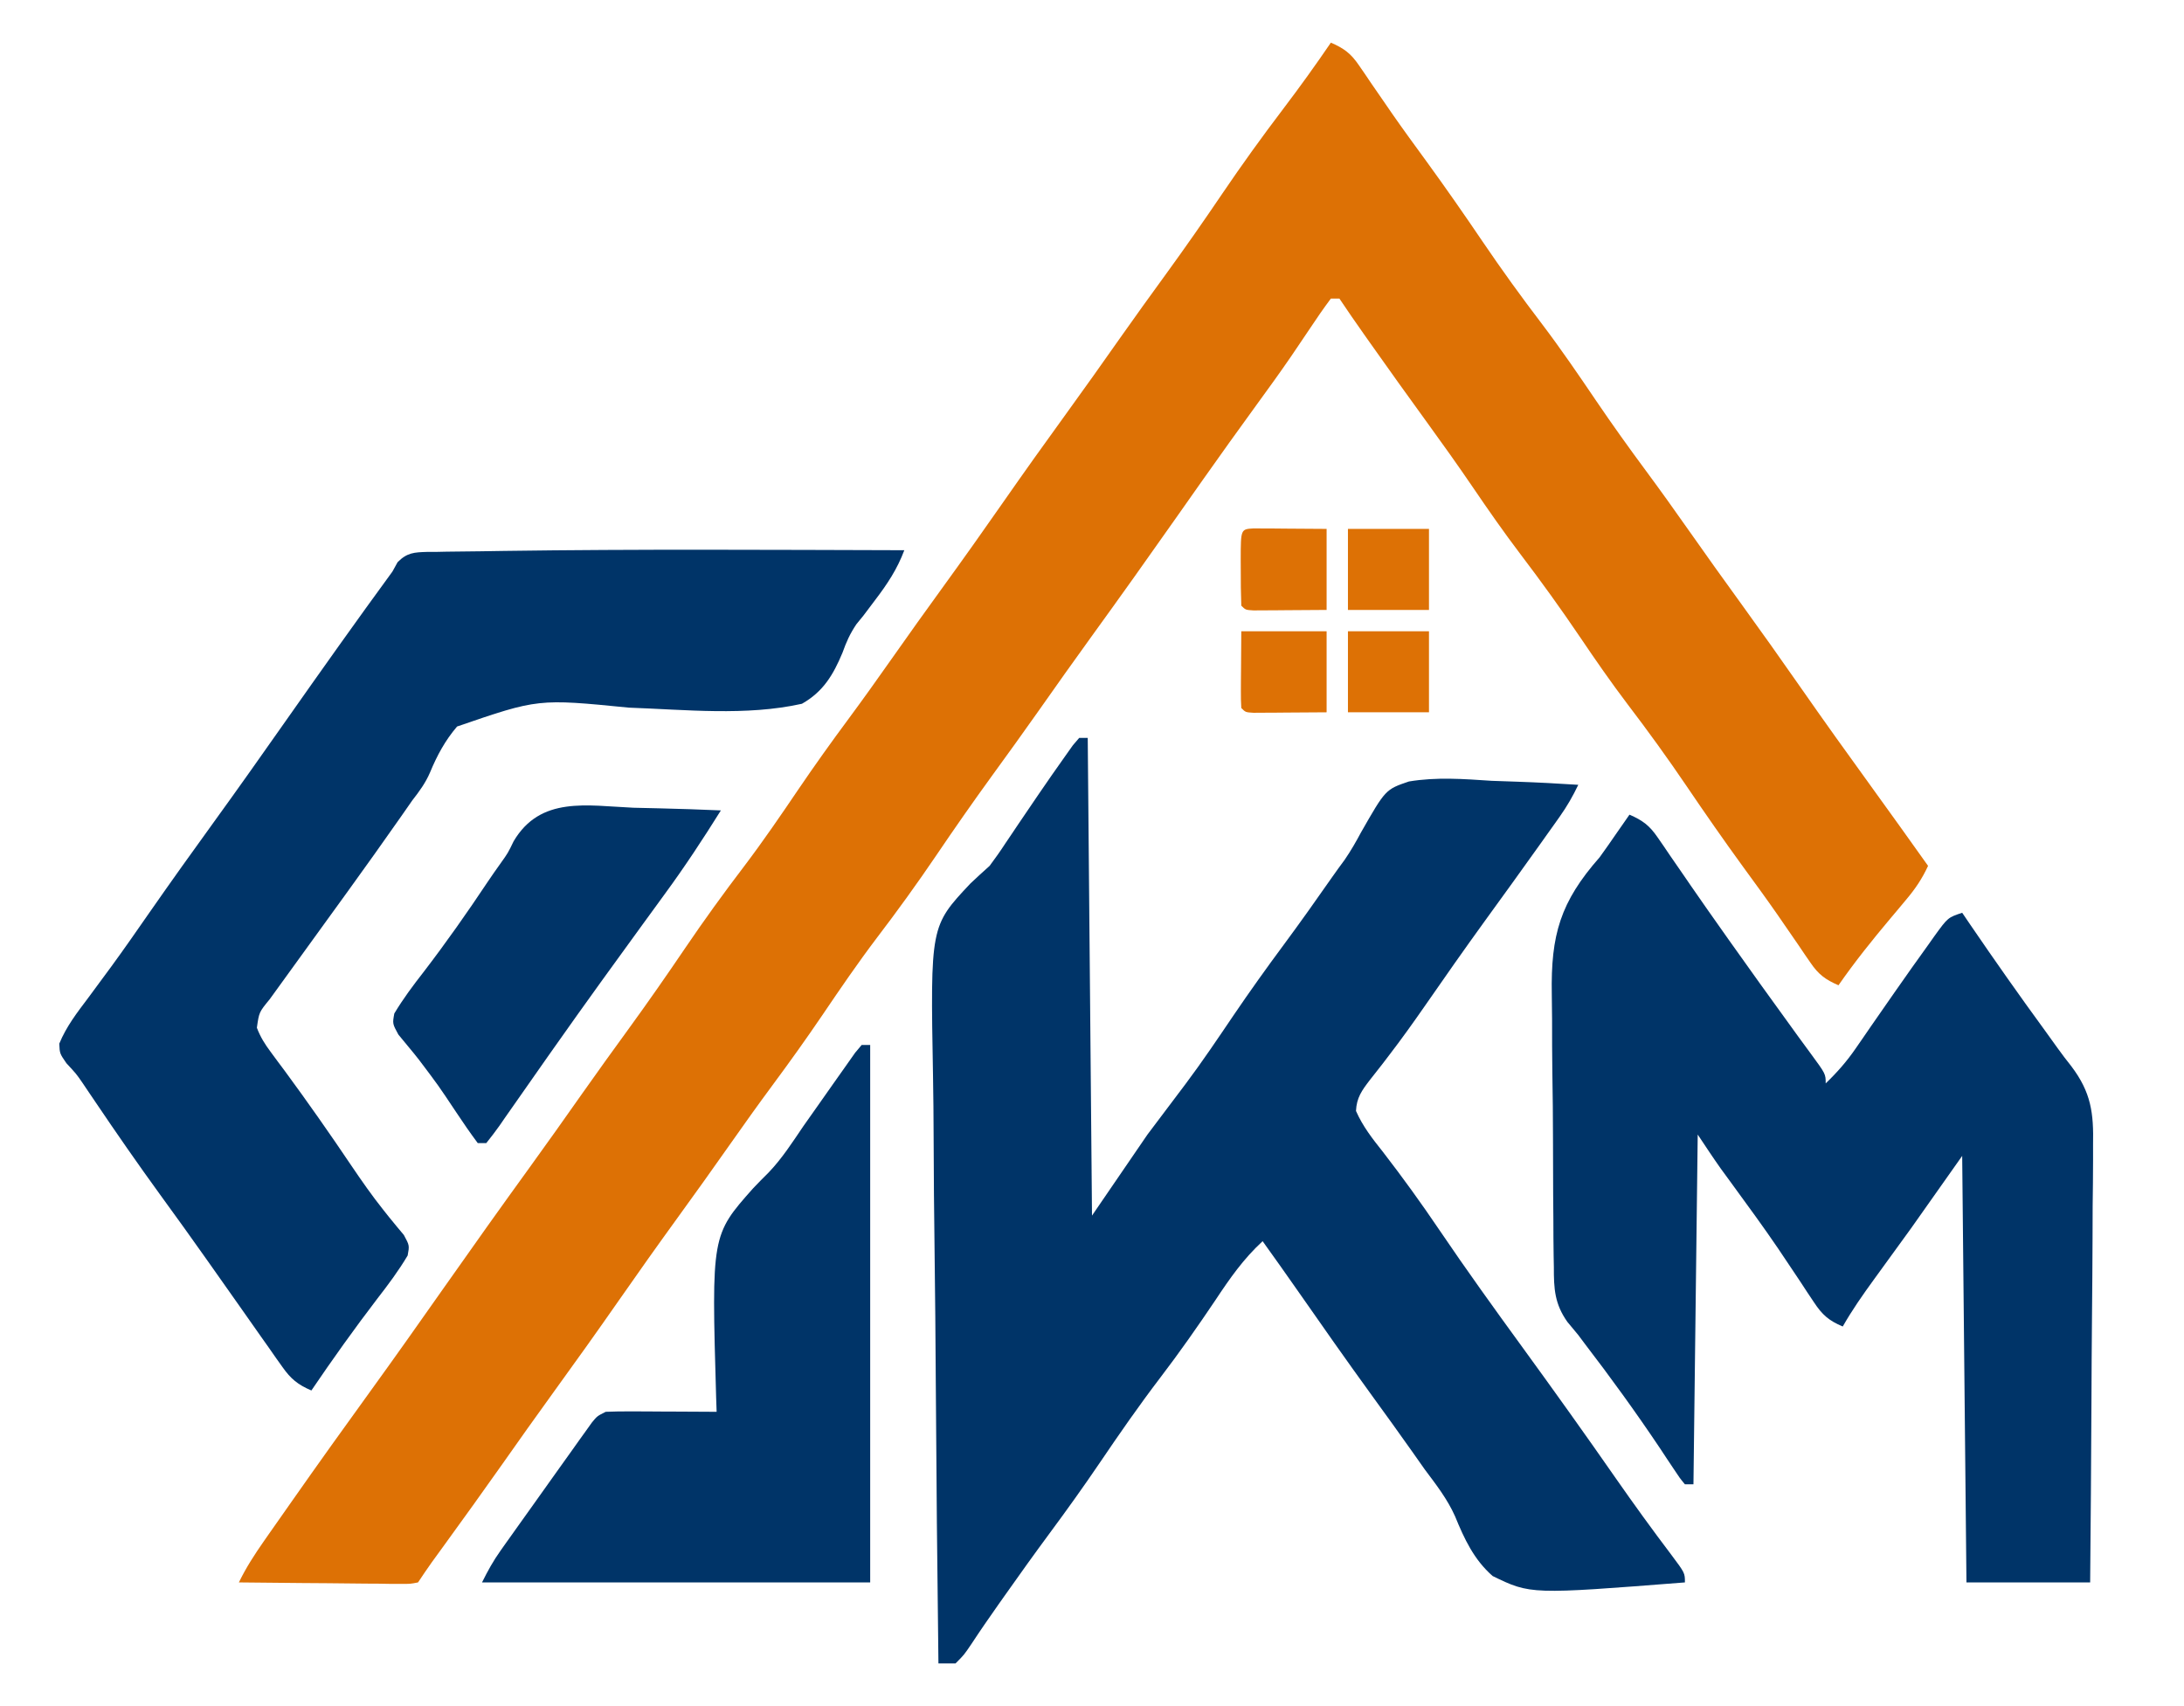
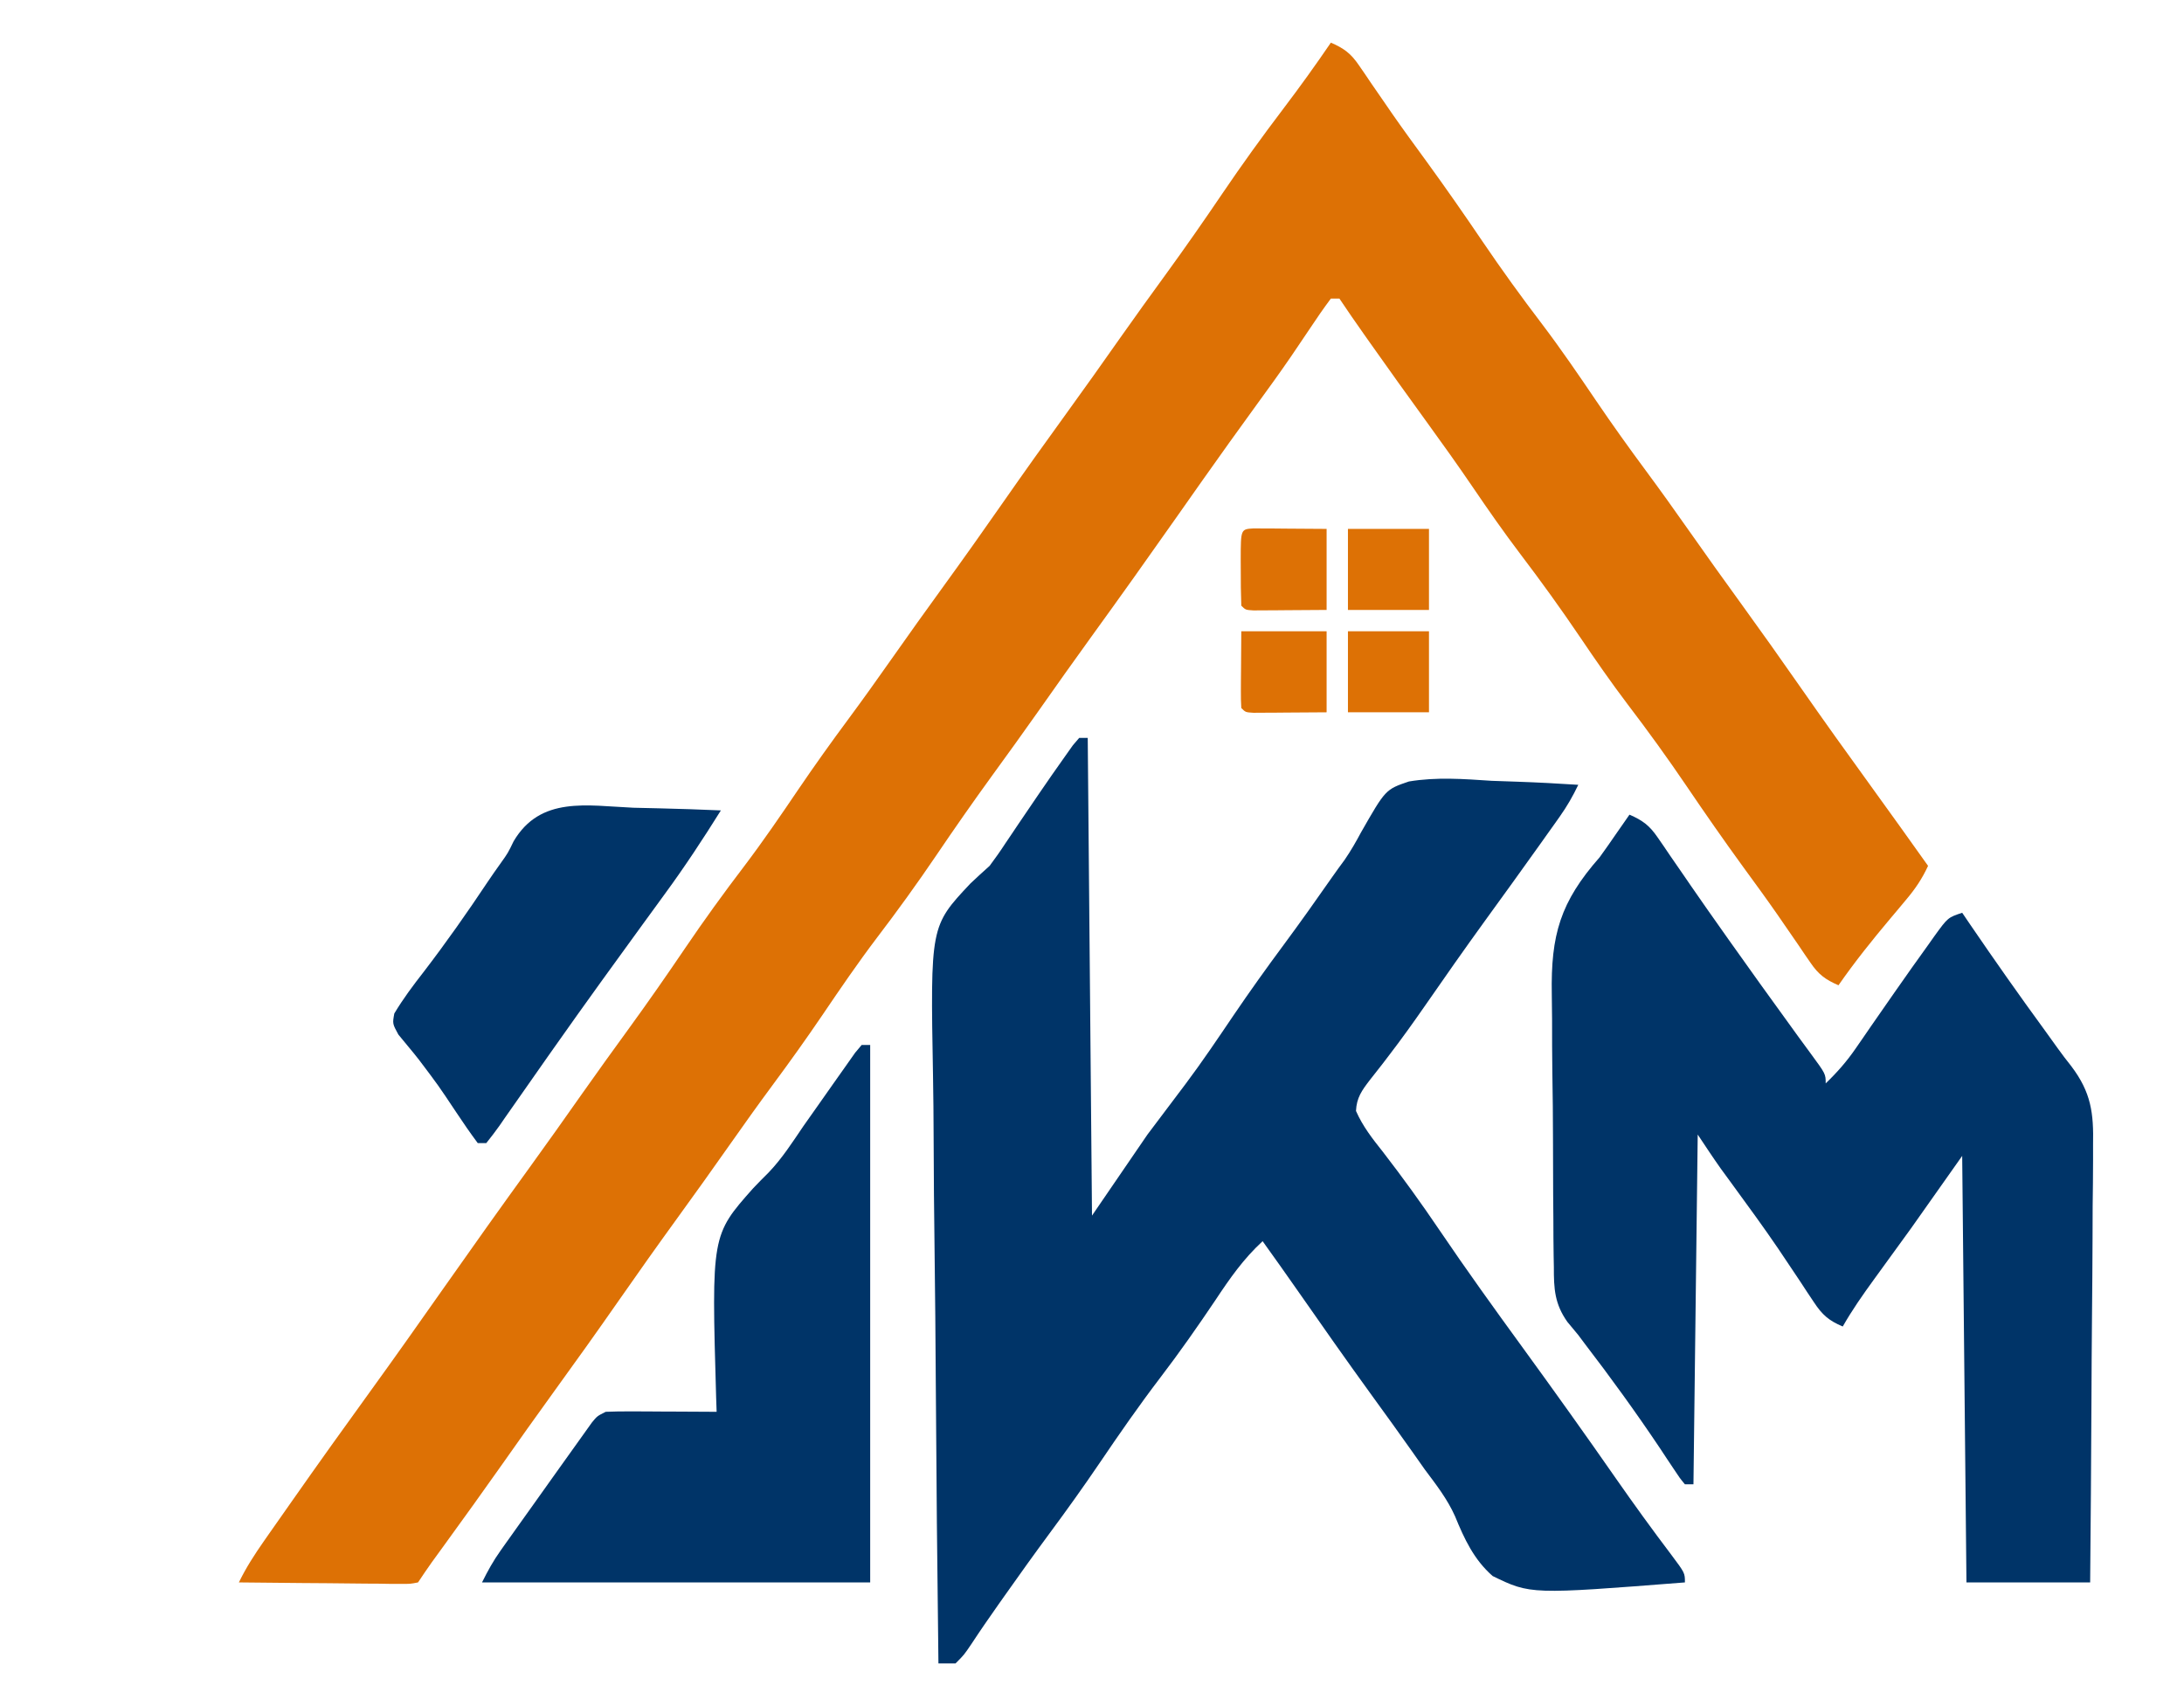
<svg xmlns="http://www.w3.org/2000/svg" width="512" height="400">
  <path d="M0 0 C3.058 1.321 4.69 2.532 6.559 5.281 C7.02 5.949 7.481 6.616 7.957 7.304 C8.69 8.391 8.69 8.391 9.438 9.5 C10.509 11.055 11.582 12.61 12.656 14.164 C13.208 14.966 13.76 15.768 14.328 16.595 C16.972 20.398 19.707 24.133 22.438 27.875 C26.927 34.051 31.281 40.303 35.562 46.625 C40.024 53.21 44.657 59.615 49.479 65.94 C53.932 71.821 58.077 77.892 62.213 84 C65.996 89.573 69.901 95.033 73.911 100.444 C77.299 105.022 80.602 109.652 83.875 114.312 C87.996 120.18 92.164 126.01 96.375 131.812 C100.981 138.164 105.513 144.563 110 151 C115.564 158.982 121.222 166.889 126.934 174.766 C131.324 180.819 135.662 186.909 140 193 C138.628 195.987 137.032 198.351 134.918 200.863 C134.315 201.586 133.713 202.308 133.092 203.053 C132.149 204.171 132.149 204.171 131.188 205.312 C126.903 210.411 122.797 215.526 119 221 C115.942 219.679 114.31 218.468 112.441 215.719 C111.98 215.051 111.519 214.384 111.043 213.696 C110.31 212.609 110.31 212.609 109.562 211.5 C108.491 209.945 107.418 208.39 106.344 206.836 C105.792 206.034 105.24 205.232 104.672 204.405 C102.028 200.602 99.293 196.867 96.562 193.125 C92.073 186.949 87.719 180.697 83.438 174.375 C78.976 167.789 74.342 161.383 69.519 155.058 C65.675 149.983 62.064 144.774 58.5 139.5 C53.972 132.799 49.273 126.279 44.377 119.843 C40.491 114.714 36.828 109.459 33.212 104.138 C29.746 99.05 26.179 94.044 22.562 89.062 C18.106 82.924 13.685 76.762 9.312 70.562 C8.807 69.847 8.302 69.131 7.781 68.393 C5.824 65.613 3.886 62.829 2 60 C1.34 60 0.68 60 0 60 C-1.689 62.259 -3.261 64.524 -4.812 66.875 C-5.808 68.354 -6.805 69.832 -7.805 71.309 C-8.328 72.082 -8.851 72.855 -9.39 73.652 C-12.004 77.464 -14.719 81.2 -17.438 84.938 C-21.684 90.786 -25.9 96.654 -30.062 102.562 C-30.554 103.261 -31.046 103.959 -31.553 104.678 C-33.036 106.785 -34.518 108.892 -36 111 C-42.655 120.467 -49.354 129.898 -56.144 139.269 C-60.304 145.017 -64.403 150.805 -68.483 156.61 C-72.088 161.732 -75.754 166.808 -79.438 171.875 C-83.925 178.052 -88.281 184.303 -92.562 190.625 C-97.024 197.21 -101.657 203.615 -106.479 209.94 C-110.932 215.821 -115.077 221.892 -119.213 228 C-122.996 233.573 -126.901 239.033 -130.911 244.444 C-134.299 249.022 -137.602 253.652 -140.875 258.312 C-144.996 264.18 -149.164 270.01 -153.375 275.812 C-157.981 282.164 -162.513 288.563 -167 295 C-172.013 302.192 -177.098 309.326 -182.246 316.422 C-186.366 322.106 -190.422 327.832 -194.459 333.575 C-198.858 339.822 -203.326 346.017 -207.812 352.201 C-208.331 352.916 -208.849 353.631 -209.383 354.367 C-209.841 354.997 -210.298 355.628 -210.77 356.277 C-211.878 357.829 -212.942 359.413 -214 361 C-215.835 361.361 -215.835 361.361 -218.083 361.341 C-218.923 361.34 -219.764 361.34 -220.63 361.34 C-221.539 361.324 -222.447 361.309 -223.383 361.293 C-224.312 361.289 -225.242 361.284 -226.199 361.28 C-229.175 361.263 -232.15 361.226 -235.125 361.188 C-237.139 361.172 -239.154 361.159 -241.168 361.146 C-246.112 361.113 -251.056 361.062 -256 361 C-254.315 357.531 -252.338 354.478 -250.125 351.312 C-249.733 350.751 -249.341 350.189 -248.937 349.61 C-247.627 347.738 -246.314 345.869 -245 344 C-244.543 343.348 -244.085 342.695 -243.614 342.023 C-237.433 333.209 -231.174 324.453 -224.859 315.734 C-219.17 307.871 -213.581 299.939 -208 292 C-201.345 282.533 -194.646 273.102 -187.856 263.731 C-183.696 257.983 -179.597 252.195 -175.517 246.39 C-171.912 241.268 -168.246 236.192 -164.562 231.125 C-160.075 224.948 -155.719 218.697 -151.438 212.375 C-146.976 205.79 -142.343 199.385 -137.521 193.06 C-133.068 187.179 -128.923 181.108 -124.787 175 C-121.004 169.427 -117.099 163.967 -113.089 158.556 C-109.701 153.978 -106.398 149.348 -103.125 144.688 C-99.004 138.82 -94.836 132.99 -90.625 127.188 C-86.019 120.836 -81.487 114.437 -77 108 C-71.987 100.808 -66.902 93.674 -61.754 86.578 C-57.625 80.883 -53.561 75.145 -49.517 69.389 C-45.911 64.267 -42.246 59.191 -38.562 54.125 C-34.075 47.948 -29.719 41.697 -25.438 35.375 C-20.843 28.594 -16.077 21.983 -11.124 15.46 C-7.28 10.399 -3.584 5.25 0 0 Z " fill="#DD7105" transform="translate(312,10)" />
  <path d="M0 0 C0.66 0 1.32 0 2 0 C2.33 36.96 2.66 73.92 3 112 C9.435 102.595 9.435 102.595 16 93 C22 85 22 85 24.965 81.098 C28.895 75.857 32.54 70.424 36.213 65 C39.994 59.43 43.897 53.97 47.906 48.562 C51.801 43.302 55.581 37.966 59.326 32.599 C60.274 31.247 61.243 29.91 62.229 28.586 C63.679 26.469 64.86 24.417 66.062 22.162 C71.819 12.081 71.819 12.081 77.296 10.22 C83.748 9.136 90.194 9.63 96.688 10.062 C98.661 10.138 100.634 10.206 102.607 10.268 C107.412 10.432 112.203 10.69 117 11 C115.728 13.661 114.344 16.072 112.637 18.477 C111.935 19.468 111.935 19.468 111.219 20.48 C110.714 21.188 110.208 21.896 109.688 22.625 C108.891 23.748 108.891 23.748 108.078 24.893 C103.756 30.971 99.382 37.011 95.003 43.049 C90.299 49.55 85.693 56.119 81.123 62.716 C78.368 66.68 75.578 70.594 72.637 74.422 C71.857 75.444 71.857 75.444 71.061 76.488 C70.091 77.75 69.108 79.003 68.111 80.245 C66.256 82.665 65.029 84.371 64.887 87.465 C66.491 91.118 68.78 94.01 71.25 97.125 C75.849 103.082 80.226 109.138 84.438 115.375 C90.769 124.724 97.353 133.873 104 143 C111.392 153.169 118.701 163.388 125.879 173.71 C130.075 179.727 134.373 185.66 138.801 191.509 C142 195.786 142 195.786 142 198 C105.827 200.832 105.827 200.832 96.928 196.507 C92.539 192.664 90.292 187.822 88.11 182.493 C86.3 178.428 83.653 175.048 81 171.5 C80.004 170.093 79.012 168.683 78.023 167.27 C74.927 162.882 71.778 158.534 68.625 154.188 C62.687 145.999 56.877 137.724 51.094 129.426 C48.424 125.597 45.721 121.793 43 118 C38.507 122.129 35.298 126.741 31.938 131.812 C27.776 138 23.528 144.075 19 150 C14.031 156.517 9.382 163.214 4.787 170 C1.01 175.563 -2.888 181.015 -6.891 186.418 C-10.47 191.255 -13.969 196.146 -17.438 201.062 C-17.934 201.765 -18.43 202.468 -18.942 203.192 C-21.077 206.226 -23.188 209.268 -25.223 212.371 C-27 215 -27 215 -29 217 C-30.32 217 -31.64 217 -33 217 C-33.281 194.981 -33.492 172.962 -33.622 150.942 C-33.683 140.716 -33.768 130.491 -33.905 120.266 C-34.025 111.347 -34.102 102.43 -34.129 93.51 C-34.145 88.792 -34.181 84.077 -34.269 79.36 C-34.9 44.14 -34.9 44.14 -25.537 34.17 C-24.053 32.75 -22.528 31.373 -21 30 C-19.703 28.26 -18.444 26.49 -17.266 24.668 C-16.758 23.917 -16.251 23.167 -15.728 22.394 C-15.24 21.666 -14.752 20.938 -14.25 20.188 C-13.166 18.59 -12.082 16.994 -10.996 15.398 C-10.487 14.649 -9.977 13.9 -9.453 13.128 C-7.433 10.169 -5.388 7.233 -3.312 4.312 C-2.711 3.463 -2.109 2.614 -1.488 1.738 C-0.997 1.165 -0.506 0.591 0 0 Z " fill="#003468" transform="translate(253,173)" />
  <path d="M0 0 C3.075 1.326 4.709 2.557 6.594 5.316 C7.294 6.326 7.294 6.326 8.008 7.355 C8.5 8.084 8.993 8.812 9.5 9.562 C10.574 11.117 11.648 12.672 12.723 14.227 C13.268 15.022 13.814 15.818 14.375 16.638 C16.866 20.259 19.4 23.849 21.938 27.438 C22.668 28.473 22.668 28.473 23.412 29.529 C28.252 36.383 33.167 43.182 38.09 49.977 C38.576 50.65 39.061 51.323 39.562 52.017 C40.53 53.352 41.506 54.682 42.489 56.007 C46 60.785 46 60.785 46 63 C48.692 60.417 50.956 57.835 53.066 54.762 C53.629 53.948 54.192 53.134 54.772 52.296 C55.363 51.435 55.954 50.574 56.562 49.688 C57.809 47.892 59.056 46.098 60.305 44.305 C61.234 42.968 61.234 42.968 62.183 41.604 C64.823 37.82 67.488 34.055 70.188 30.312 C70.855 29.369 70.855 29.369 71.535 28.407 C74.653 24.116 74.653 24.116 78 23 C78.643 23.946 79.286 24.892 79.949 25.867 C85.643 34.211 91.445 42.463 97.407 50.619 C98.406 51.99 99.398 53.368 100.379 54.753 C101.414 56.187 102.48 57.6 103.586 58.98 C108.229 65.128 108.839 69.914 108.681 77.487 C108.682 79.156 108.682 79.156 108.684 80.86 C108.68 84.513 108.633 88.164 108.586 91.816 C108.575 94.359 108.566 96.902 108.56 99.446 C108.54 105.438 108.492 111.43 108.432 117.422 C108.365 124.249 108.332 131.076 108.302 137.903 C108.239 151.936 108.129 165.968 108 180 C98.43 180 88.86 180 79 180 C78.67 147 78.34 114 78 80 C74.04 85.61 70.08 91.22 66 97 C63.111 101.006 60.213 105.005 57.299 108.992 C54.693 112.578 52.195 116.141 50 120 C46.719 118.621 45.169 117.243 43.223 114.281 C42.715 113.522 42.208 112.763 41.685 111.981 C41.15 111.162 40.614 110.344 40.062 109.5 C38.911 107.776 37.757 106.053 36.602 104.332 C36.01 103.45 35.419 102.568 34.81 101.659 C31.422 96.681 27.865 91.827 24.315 86.965 C23.807 86.269 23.3 85.573 22.777 84.855 C22.336 84.254 21.895 83.652 21.441 83.032 C19.57 80.394 17.794 77.691 16 75 C15.67 102.06 15.34 129.12 15 157 C14.34 157 13.68 157 13 157 C11.77 155.51 11.77 155.51 10.383 153.406 C9.864 152.631 9.345 151.855 8.811 151.056 C8.254 150.212 7.698 149.369 7.125 148.5 C1.497 140.109 -4.384 131.973 -10.537 123.962 C-11.261 122.991 -11.261 122.991 -12 122 C-13.26 120.483 -13.26 120.483 -14.546 118.935 C-17.545 114.705 -17.741 111.15 -17.726 106.074 C-17.743 105.208 -17.76 104.342 -17.777 103.449 C-17.825 100.6 -17.834 97.752 -17.84 94.902 C-17.856 92.906 -17.873 90.909 -17.89 88.912 C-17.92 84.729 -17.929 80.545 -17.927 76.362 C-17.926 71.034 -17.994 65.709 -18.08 60.382 C-18.136 56.256 -18.146 52.131 -18.143 48.004 C-18.149 46.042 -18.171 44.081 -18.21 42.119 C-18.461 28.167 -16.218 20.474 -7 10 C-5.601 8.059 -4.221 6.103 -2.875 4.125 C-2.316 3.323 -1.756 2.521 -1.18 1.695 C-0.79 1.136 -0.401 0.576 0 0 Z " fill="#003468" transform="translate(382,191)" />
-   <path d="M0 0 C-1.684 4.494 -4.045 8.017 -6.938 11.812 C-7.825 12.983 -8.709 14.157 -9.59 15.332 C-10.135 16.001 -10.68 16.669 -11.241 17.358 C-12.787 19.679 -13.572 21.462 -14.499 24.044 C-16.669 29.228 -19.008 33.168 -24 36 C-37.072 38.915 -51.301 37.374 -64.586 36.907 C-85.847 34.8 -85.847 34.8 -104.843 41.331 C-107.643 44.605 -109.537 48.119 -111.181 52.087 C-112.237 54.553 -113.695 56.54 -115.34 58.648 C-116.208 59.889 -117.074 61.131 -117.938 62.375 C-122.061 68.261 -126.224 74.115 -130.438 79.938 C-130.97 80.673 -131.502 81.408 -132.05 82.166 C-133.136 83.667 -134.223 85.167 -135.311 86.668 C-138.272 90.756 -141.23 94.847 -144.188 98.938 C-144.74 99.701 -145.293 100.465 -145.863 101.252 C-146.376 101.961 -146.889 102.671 -147.418 103.402 C-147.869 104.026 -148.321 104.65 -148.786 105.293 C-151.263 108.308 -151.263 108.308 -151.78 111.959 C-150.936 114.166 -149.928 115.767 -148.516 117.66 C-147.741 118.713 -147.741 118.713 -146.95 119.787 C-146.109 120.913 -146.109 120.913 -145.25 122.062 C-139.878 129.364 -134.691 136.763 -129.63 144.282 C-127.222 147.838 -124.793 151.33 -122.113 154.688 C-121.679 155.234 -121.245 155.781 -120.798 156.344 C-119.654 157.761 -118.486 159.159 -117.316 160.555 C-116 163 -116 163 -116.43 165.352 C-118.559 168.943 -121.004 172.204 -123.562 175.5 C-128.931 182.526 -134.037 189.681 -139 197 C-142.185 195.64 -143.826 194.287 -145.812 191.465 C-146.324 190.747 -146.836 190.029 -147.363 189.289 C-147.903 188.513 -148.444 187.737 -149 186.938 C-149.571 186.132 -150.142 185.326 -150.73 184.496 C-152.495 182.003 -154.248 179.502 -156 177 C-157.02 175.553 -158.041 174.106 -159.062 172.66 C-160.537 170.573 -162.011 168.485 -163.481 166.394 C-167.086 161.27 -170.753 156.193 -174.438 151.125 C-179.661 143.937 -184.717 136.645 -189.687 129.28 C-190.194 128.531 -190.701 127.783 -191.223 127.012 C-191.933 125.959 -191.933 125.959 -192.657 124.884 C-194.097 122.792 -194.097 122.792 -196.434 120.27 C-198 118 -198 118 -198.105 115.691 C-196.446 111.652 -193.932 108.41 -191.312 104.938 C-190.12 103.323 -188.928 101.707 -187.738 100.09 C-187.12 99.253 -186.502 98.416 -185.866 97.554 C-182.843 93.416 -179.923 89.208 -177 85 C-171.989 77.808 -166.902 70.676 -161.756 63.58 C-156.098 55.772 -150.546 47.889 -145 40 C-136.754 28.271 -128.465 16.573 -120 5 C-119.601 4.276 -119.201 3.551 -118.79 2.805 C-116.56 0.557 -114.911 0.489 -111.816 0.394 C-110.743 0.393 -110.743 0.393 -109.648 0.391 C-108.486 0.366 -108.486 0.366 -107.301 0.34 C-104.659 0.29 -102.017 0.27 -99.375 0.25 C-97.491 0.222 -95.607 0.193 -93.724 0.162 C-62.488 -0.278 -31.237 -0.085 0 0 Z " fill="#003468" transform="translate(212,129)" />
-   <path d="M0 0 C0.66 0 1.32 0 2 0 C2 41.58 2 83.16 2 126 C-28.03 126 -58.06 126 -89 126 C-87.614 123.228 -86.394 120.998 -84.637 118.523 C-84.168 117.861 -83.699 117.198 -83.216 116.516 C-82.712 115.809 -82.207 115.103 -81.688 114.375 C-81.165 113.64 -80.642 112.905 -80.104 112.148 C-78.988 110.582 -77.871 109.017 -76.752 107.452 C-74.959 104.943 -73.173 102.428 -71.387 99.914 C-70.217 98.276 -69.046 96.638 -67.875 95 C-67.319 94.217 -66.763 93.433 -66.19 92.626 C-65.671 91.904 -65.152 91.182 -64.617 90.438 C-64.159 89.797 -63.702 89.156 -63.23 88.496 C-62 87 -62 87 -60 86 C-58.041 85.915 -56.078 85.893 -54.117 85.902 C-52.951 85.906 -51.784 85.909 -50.582 85.912 C-49.359 85.92 -48.135 85.929 -46.875 85.938 C-45.644 85.942 -44.413 85.947 -43.145 85.951 C-40.096 85.963 -37.048 85.979 -34 86 C-34.038 84.883 -34.076 83.765 -34.115 82.614 C-35.207 44.589 -35.207 44.589 -25.428 33.582 C-24.236 32.329 -23.024 31.094 -21.793 29.879 C-18.657 26.592 -16.228 22.815 -13.688 19.062 C-12.707 17.667 -11.725 16.274 -10.738 14.883 C-9.401 12.989 -8.066 11.094 -6.736 9.194 C-5.622 7.604 -4.499 6.021 -3.375 4.438 C-2.764 3.57 -2.153 2.702 -1.523 1.809 C-0.769 0.913 -0.769 0.913 0 0 Z " fill="#003468" transform="translate(202,245)" />
+   <path d="M0 0 C0.66 0 1.32 0 2 0 C2 41.58 2 83.16 2 126 C-28.03 126 -58.06 126 -89 126 C-87.614 123.228 -86.394 120.998 -84.637 118.523 C-84.168 117.861 -83.699 117.198 -83.216 116.516 C-82.712 115.809 -82.207 115.103 -81.688 114.375 C-81.165 113.64 -80.642 112.905 -80.104 112.148 C-78.988 110.582 -77.871 109.017 -76.752 107.452 C-74.959 104.943 -73.173 102.428 -71.387 99.914 C-70.217 98.276 -69.046 96.638 -67.875 95 C-65.671 91.904 -65.152 91.182 -64.617 90.438 C-64.159 89.797 -63.702 89.156 -63.23 88.496 C-62 87 -62 87 -60 86 C-58.041 85.915 -56.078 85.893 -54.117 85.902 C-52.951 85.906 -51.784 85.909 -50.582 85.912 C-49.359 85.92 -48.135 85.929 -46.875 85.938 C-45.644 85.942 -44.413 85.947 -43.145 85.951 C-40.096 85.963 -37.048 85.979 -34 86 C-34.038 84.883 -34.076 83.765 -34.115 82.614 C-35.207 44.589 -35.207 44.589 -25.428 33.582 C-24.236 32.329 -23.024 31.094 -21.793 29.879 C-18.657 26.592 -16.228 22.815 -13.688 19.062 C-12.707 17.667 -11.725 16.274 -10.738 14.883 C-9.401 12.989 -8.066 11.094 -6.736 9.194 C-5.622 7.604 -4.499 6.021 -3.375 4.438 C-2.764 3.57 -2.153 2.702 -1.523 1.809 C-0.769 0.913 -0.769 0.913 0 0 Z " fill="#003468" transform="translate(202,245)" />
  <path d="M0 0 C1.987 0.05 3.974 0.096 5.961 0.137 C10.81 0.246 15.654 0.419 20.5 0.625 C16.325 7.304 12.034 13.836 7.375 20.188 C6.238 21.75 5.102 23.312 3.965 24.875 C3.391 25.661 2.817 26.448 2.226 27.258 C-0.547 31.061 -3.306 34.873 -6.062 38.688 C-6.599 39.429 -7.135 40.171 -7.687 40.935 C-11.386 46.059 -15.047 51.209 -18.688 56.375 C-19.177 57.068 -19.666 57.761 -20.17 58.475 C-22.592 61.909 -25.005 65.349 -27.402 68.801 C-28.31 70.096 -29.217 71.392 -30.125 72.688 C-30.539 73.29 -30.953 73.892 -31.38 74.513 C-32.37 75.92 -33.429 77.278 -34.5 78.625 C-35.16 78.625 -35.82 78.625 -36.5 78.625 C-38.27 76.241 -39.93 73.851 -41.562 71.375 C-45.748 65.09 -45.748 65.09 -50.297 59.066 C-50.722 58.534 -51.147 58.001 -51.586 57.452 C-52.749 56.016 -53.931 54.596 -55.113 53.176 C-56.5 50.625 -56.5 50.625 -56.062 48.238 C-54.002 44.792 -51.656 41.664 -49.188 38.5 C-43.936 31.65 -39.001 24.633 -34.218 17.449 C-33.203 15.94 -32.164 14.447 -31.102 12.971 C-29.423 10.618 -29.423 10.618 -28.086 7.853 C-21.793 -2.781 -10.902 -0.478 0 0 Z " fill="#003468" transform="translate(148.5,189.375)" />
  <path d="M0 0 C6.6 0 13.2 0 20 0 C20 6.27 20 12.54 20 19 C16.886 19.021 13.771 19.041 10.562 19.062 C9.088 19.076 9.088 19.076 7.584 19.09 C6.815 19.093 6.046 19.095 5.254 19.098 C4.463 19.103 3.672 19.108 2.858 19.114 C1 19 1 19 0 18 C-0.086 16.657 -0.107 15.31 -0.098 13.965 C-0.095 13.236 -0.093 12.508 -0.09 11.758 C-0.081 10.827 -0.072 9.896 -0.062 8.938 C-0.042 5.988 -0.021 3.039 0 0 Z " fill="#DD7105" transform="translate(291,148)" />
  <path d="M0 0 C1.186 0.008 1.186 0.008 2.396 0.016 C3.165 0.018 3.934 0.021 4.727 0.023 C5.709 0.033 6.692 0.042 7.705 0.051 C12.376 0.082 12.376 0.082 17.142 0.114 C17.142 6.384 17.142 12.654 17.142 19.114 C14.028 19.134 10.914 19.155 7.705 19.176 C6.231 19.19 6.231 19.19 4.727 19.204 C3.958 19.206 3.189 19.209 2.396 19.211 C1.605 19.216 0.815 19.222 0 19.227 C-1.858 19.114 -1.858 19.114 -2.858 18.114 C-2.958 15.27 -2.996 12.457 -2.983 9.614 C-2.987 8.816 -2.99 8.018 -2.994 7.196 C-2.982 0.182 -2.982 0.182 0 0 Z " fill="#DD7105" transform="translate(293.858,123.886)" />
  <path d="M0 0 C6.27 0 12.54 0 19 0 C19 6.27 19 12.54 19 19 C12.73 19 6.46 19 0 19 C0 12.73 0 6.46 0 0 Z " fill="#DD7105" transform="translate(316,148)" />
  <path d="M0 0 C6.27 0 12.54 0 19 0 C19 6.27 19 12.54 19 19 C12.73 19 6.46 19 0 19 C0 12.73 0 6.46 0 0 Z " fill="#DD7105" transform="translate(316,124)" />
</svg>